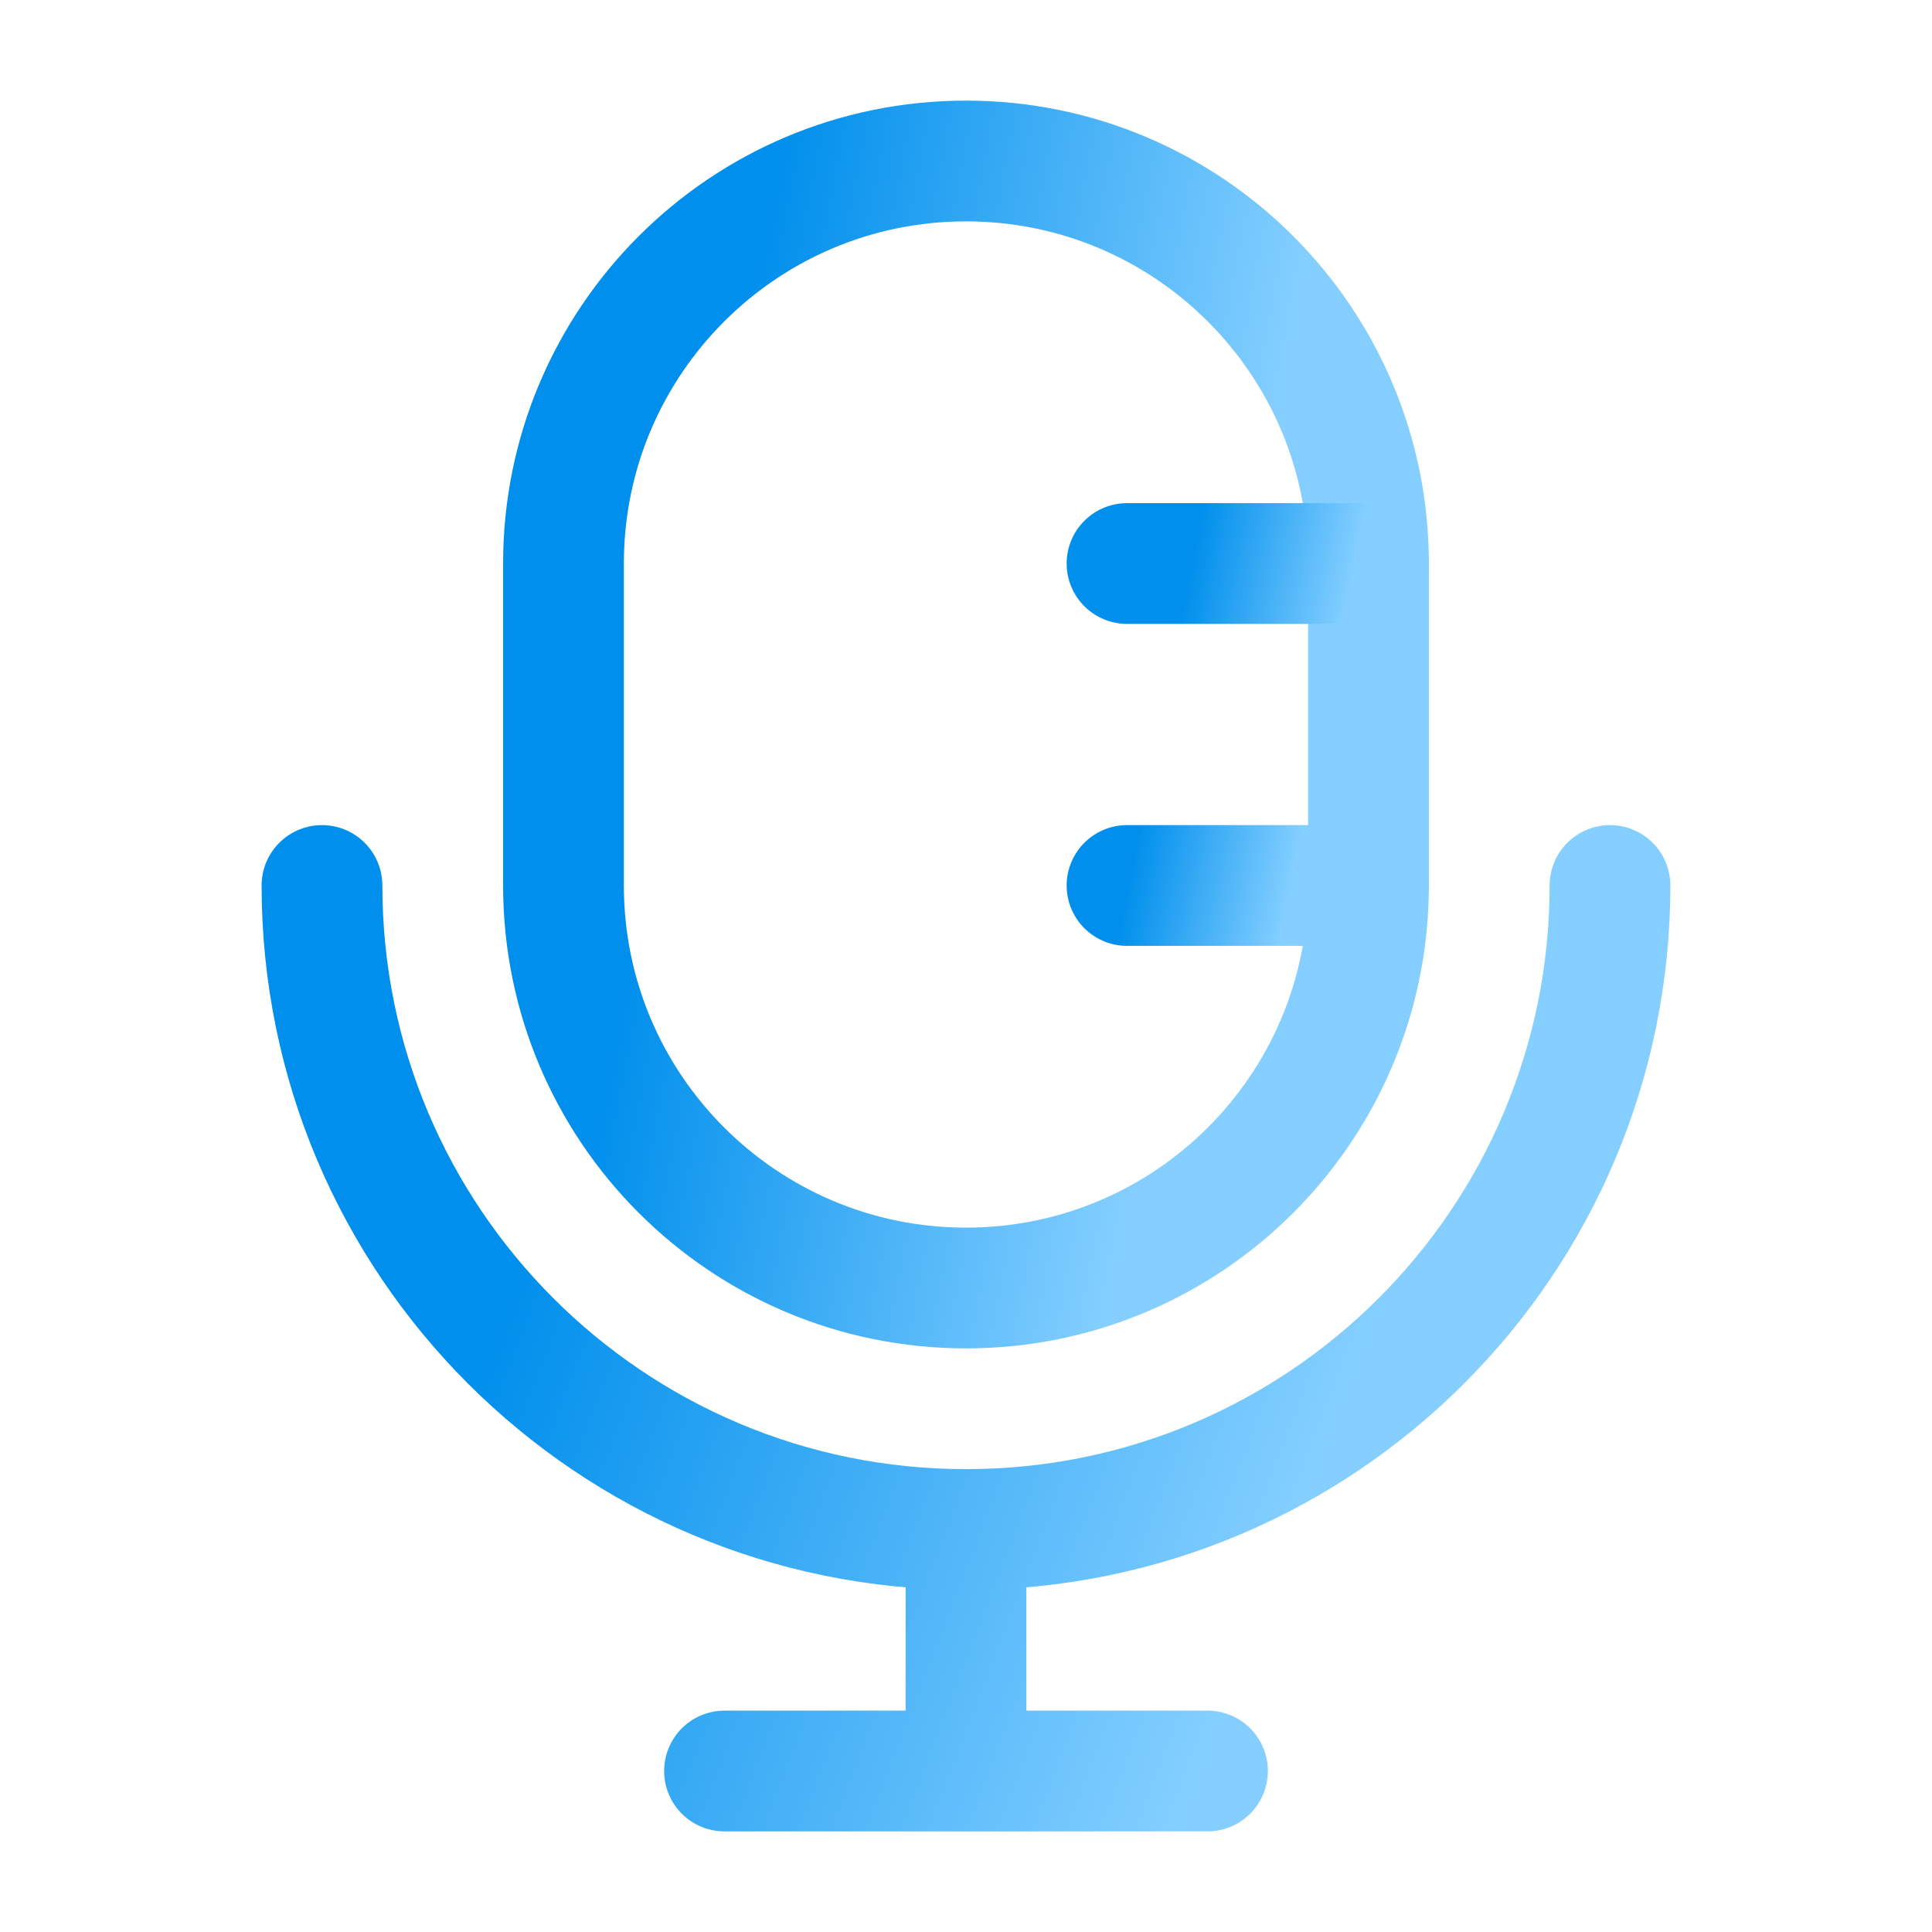
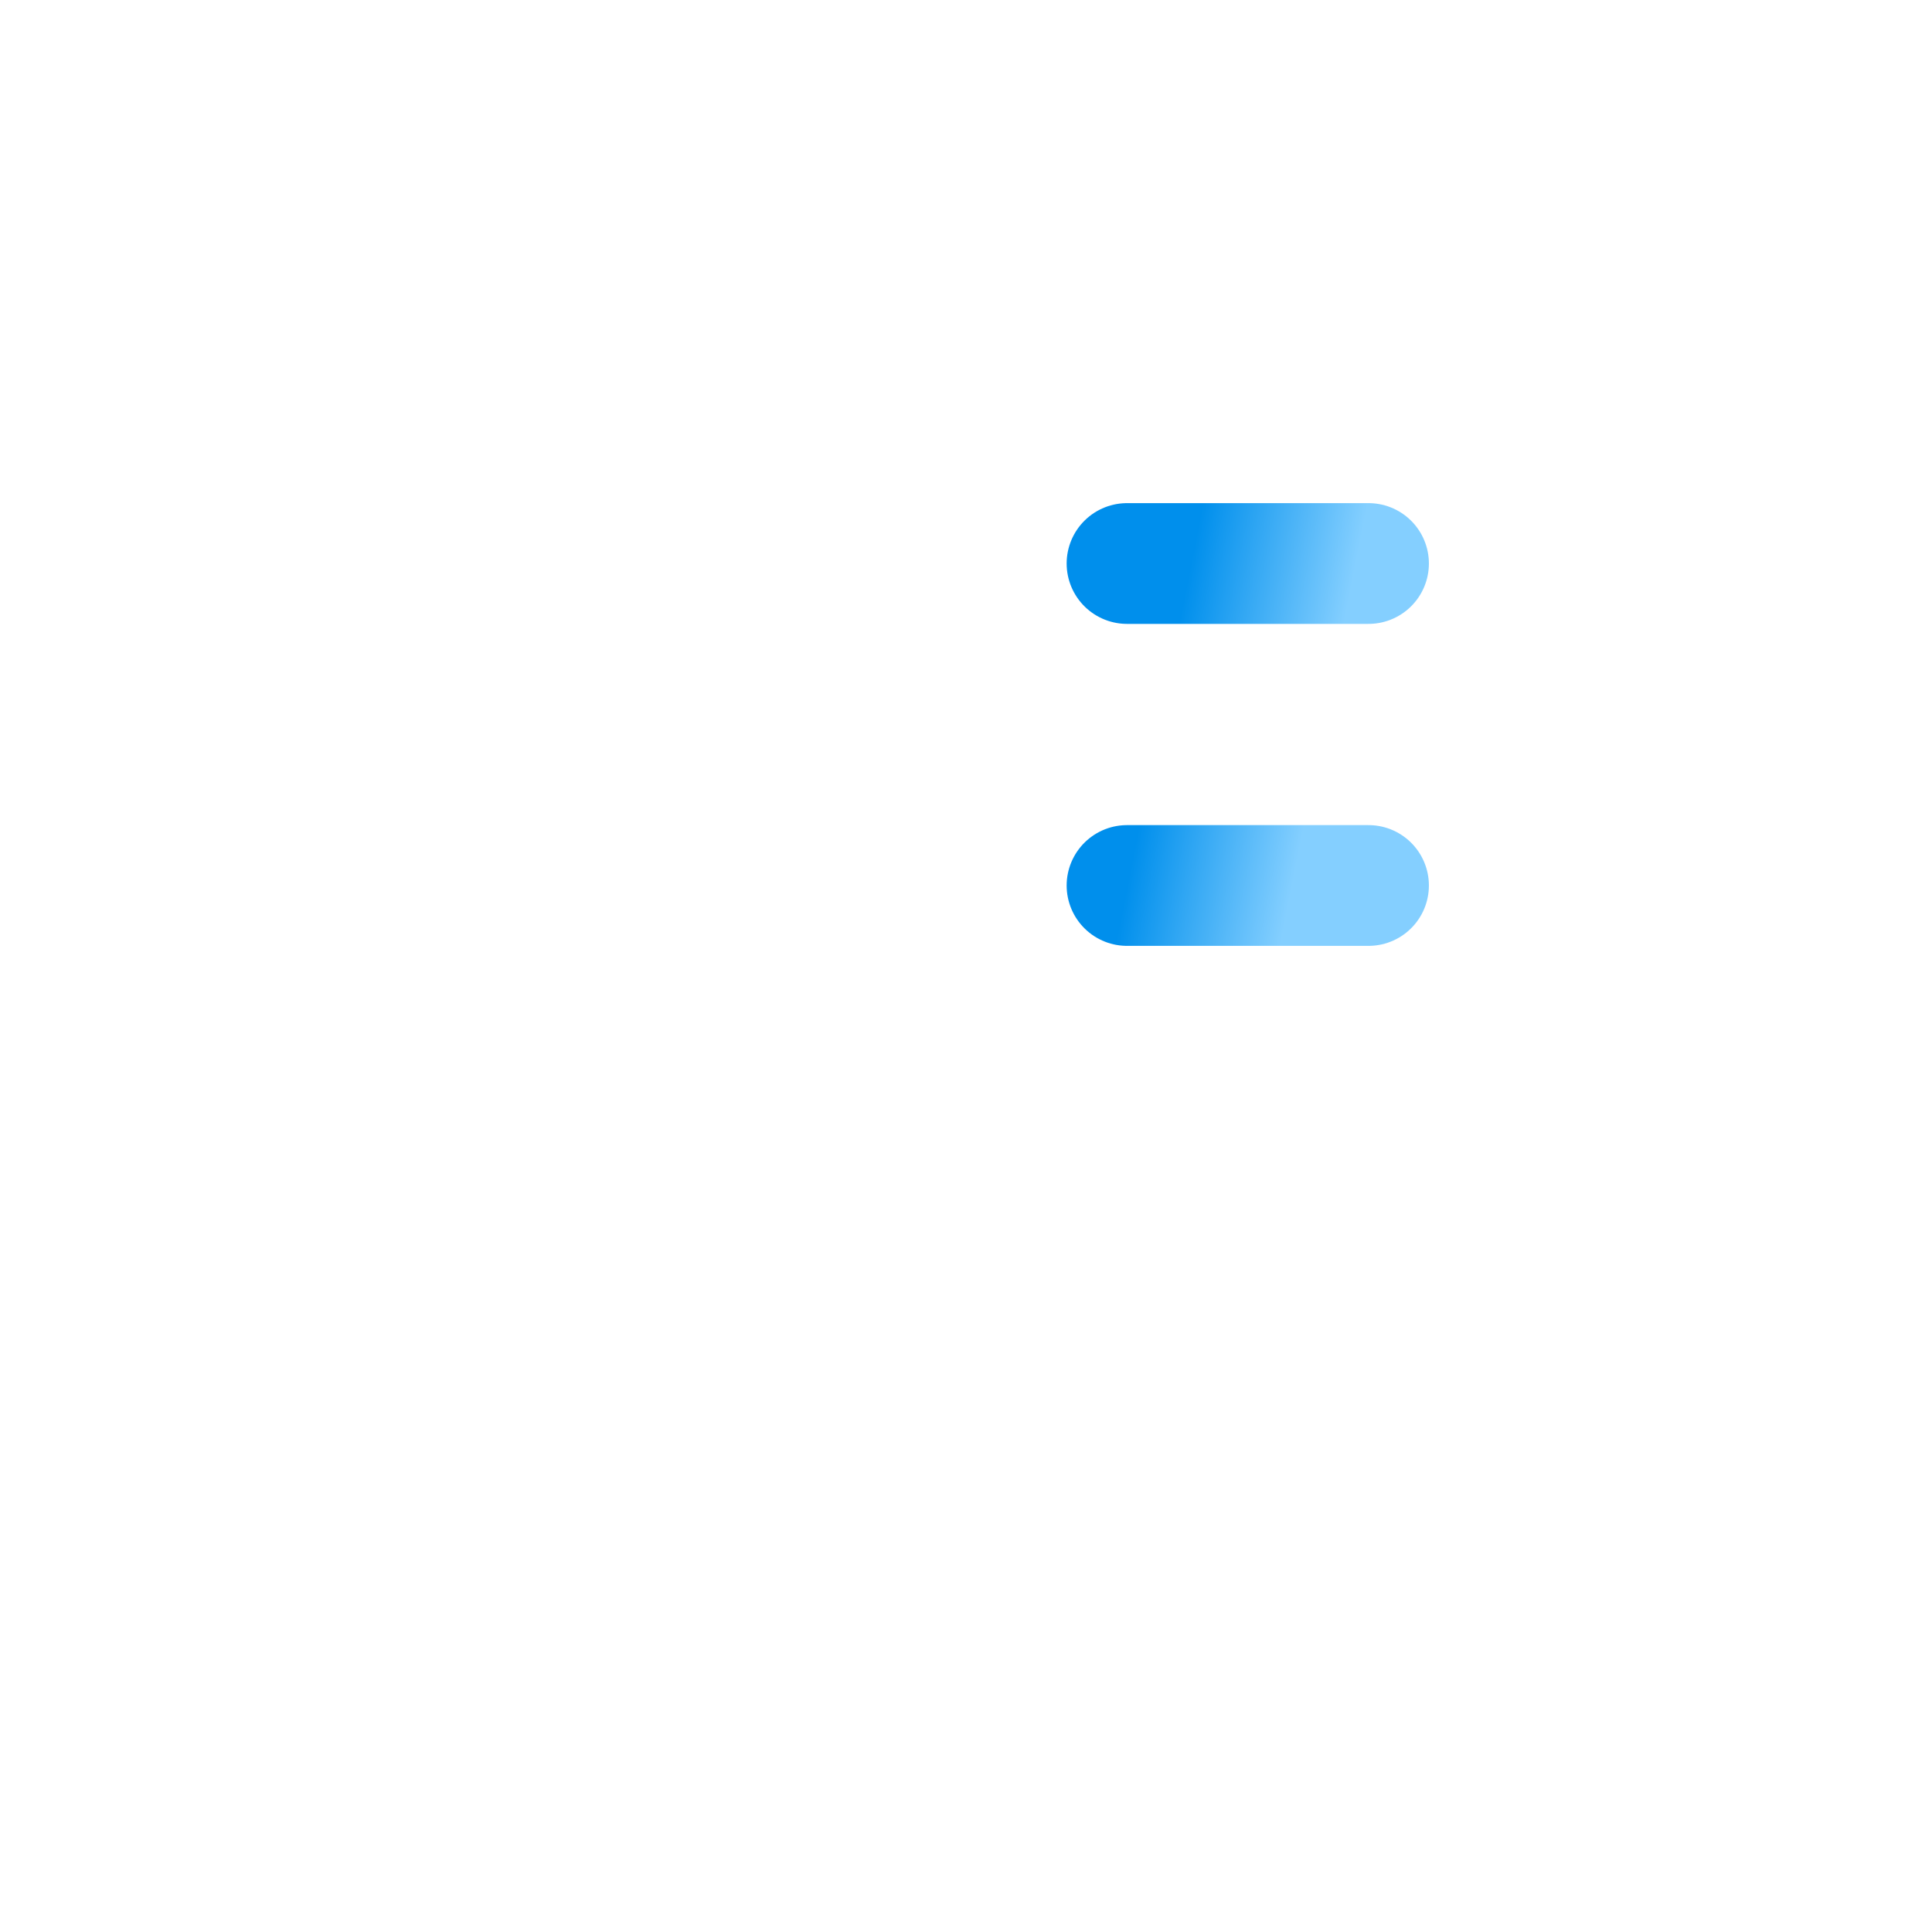
<svg xmlns="http://www.w3.org/2000/svg" width="64" height="64" viewBox="0 0 64 64" fill="none">
  <g id="Frame">
-     <path id="Vector" d="M45.333 18.667V29.333C45.333 36.697 39.364 42.667 32 42.667C24.636 42.667 18.666 36.697 18.666 29.333V18.667C18.666 11.303 24.636 5.333 32 5.333C39.364 5.333 45.333 11.303 45.333 18.667Z" stroke="url(#paint0_linear_142_9334)" stroke-width="4" />
    <path id="Vector_2" d="M45.334 18.667H37.334M45.334 29.333H37.334" stroke="url(#paint1_linear_142_9334)" stroke-width="4" stroke-linecap="round" />
-     <path id="Vector_3" d="M53.333 29.333C53.333 41.115 43.782 50.667 32 50.667M32 50.667C20.218 50.667 10.666 41.115 10.666 29.333M32 50.667V58.667M32 58.667H40M32 58.667H24" stroke="url(#paint2_linear_142_9334)" stroke-width="4" stroke-linecap="round" />
  </g>
  <defs>
    <linearGradient id="paint0_linear_142_9334" x1="25.715" y1="5.333" x2="43.348" y2="8.661" gradientUnits="userSpaceOnUse">
      <stop stop-color="#008FEC" />
      <stop offset="1" stop-color="#84CFFF" />
    </linearGradient>
    <linearGradient id="paint1_linear_142_9334" x1="39.448" y1="18.667" x2="44.719" y2="19.711" gradientUnits="userSpaceOnUse">
      <stop stop-color="#008FEC" />
      <stop offset="1" stop-color="#84CFFF" />
    </linearGradient>
    <linearGradient id="paint2_linear_142_9334" x1="21.944" y1="29.333" x2="47.402" y2="39.116" gradientUnits="userSpaceOnUse">
      <stop stop-color="#008FEC" />
      <stop offset="1" stop-color="#84CFFF" />
    </linearGradient>
  </defs>
</svg>